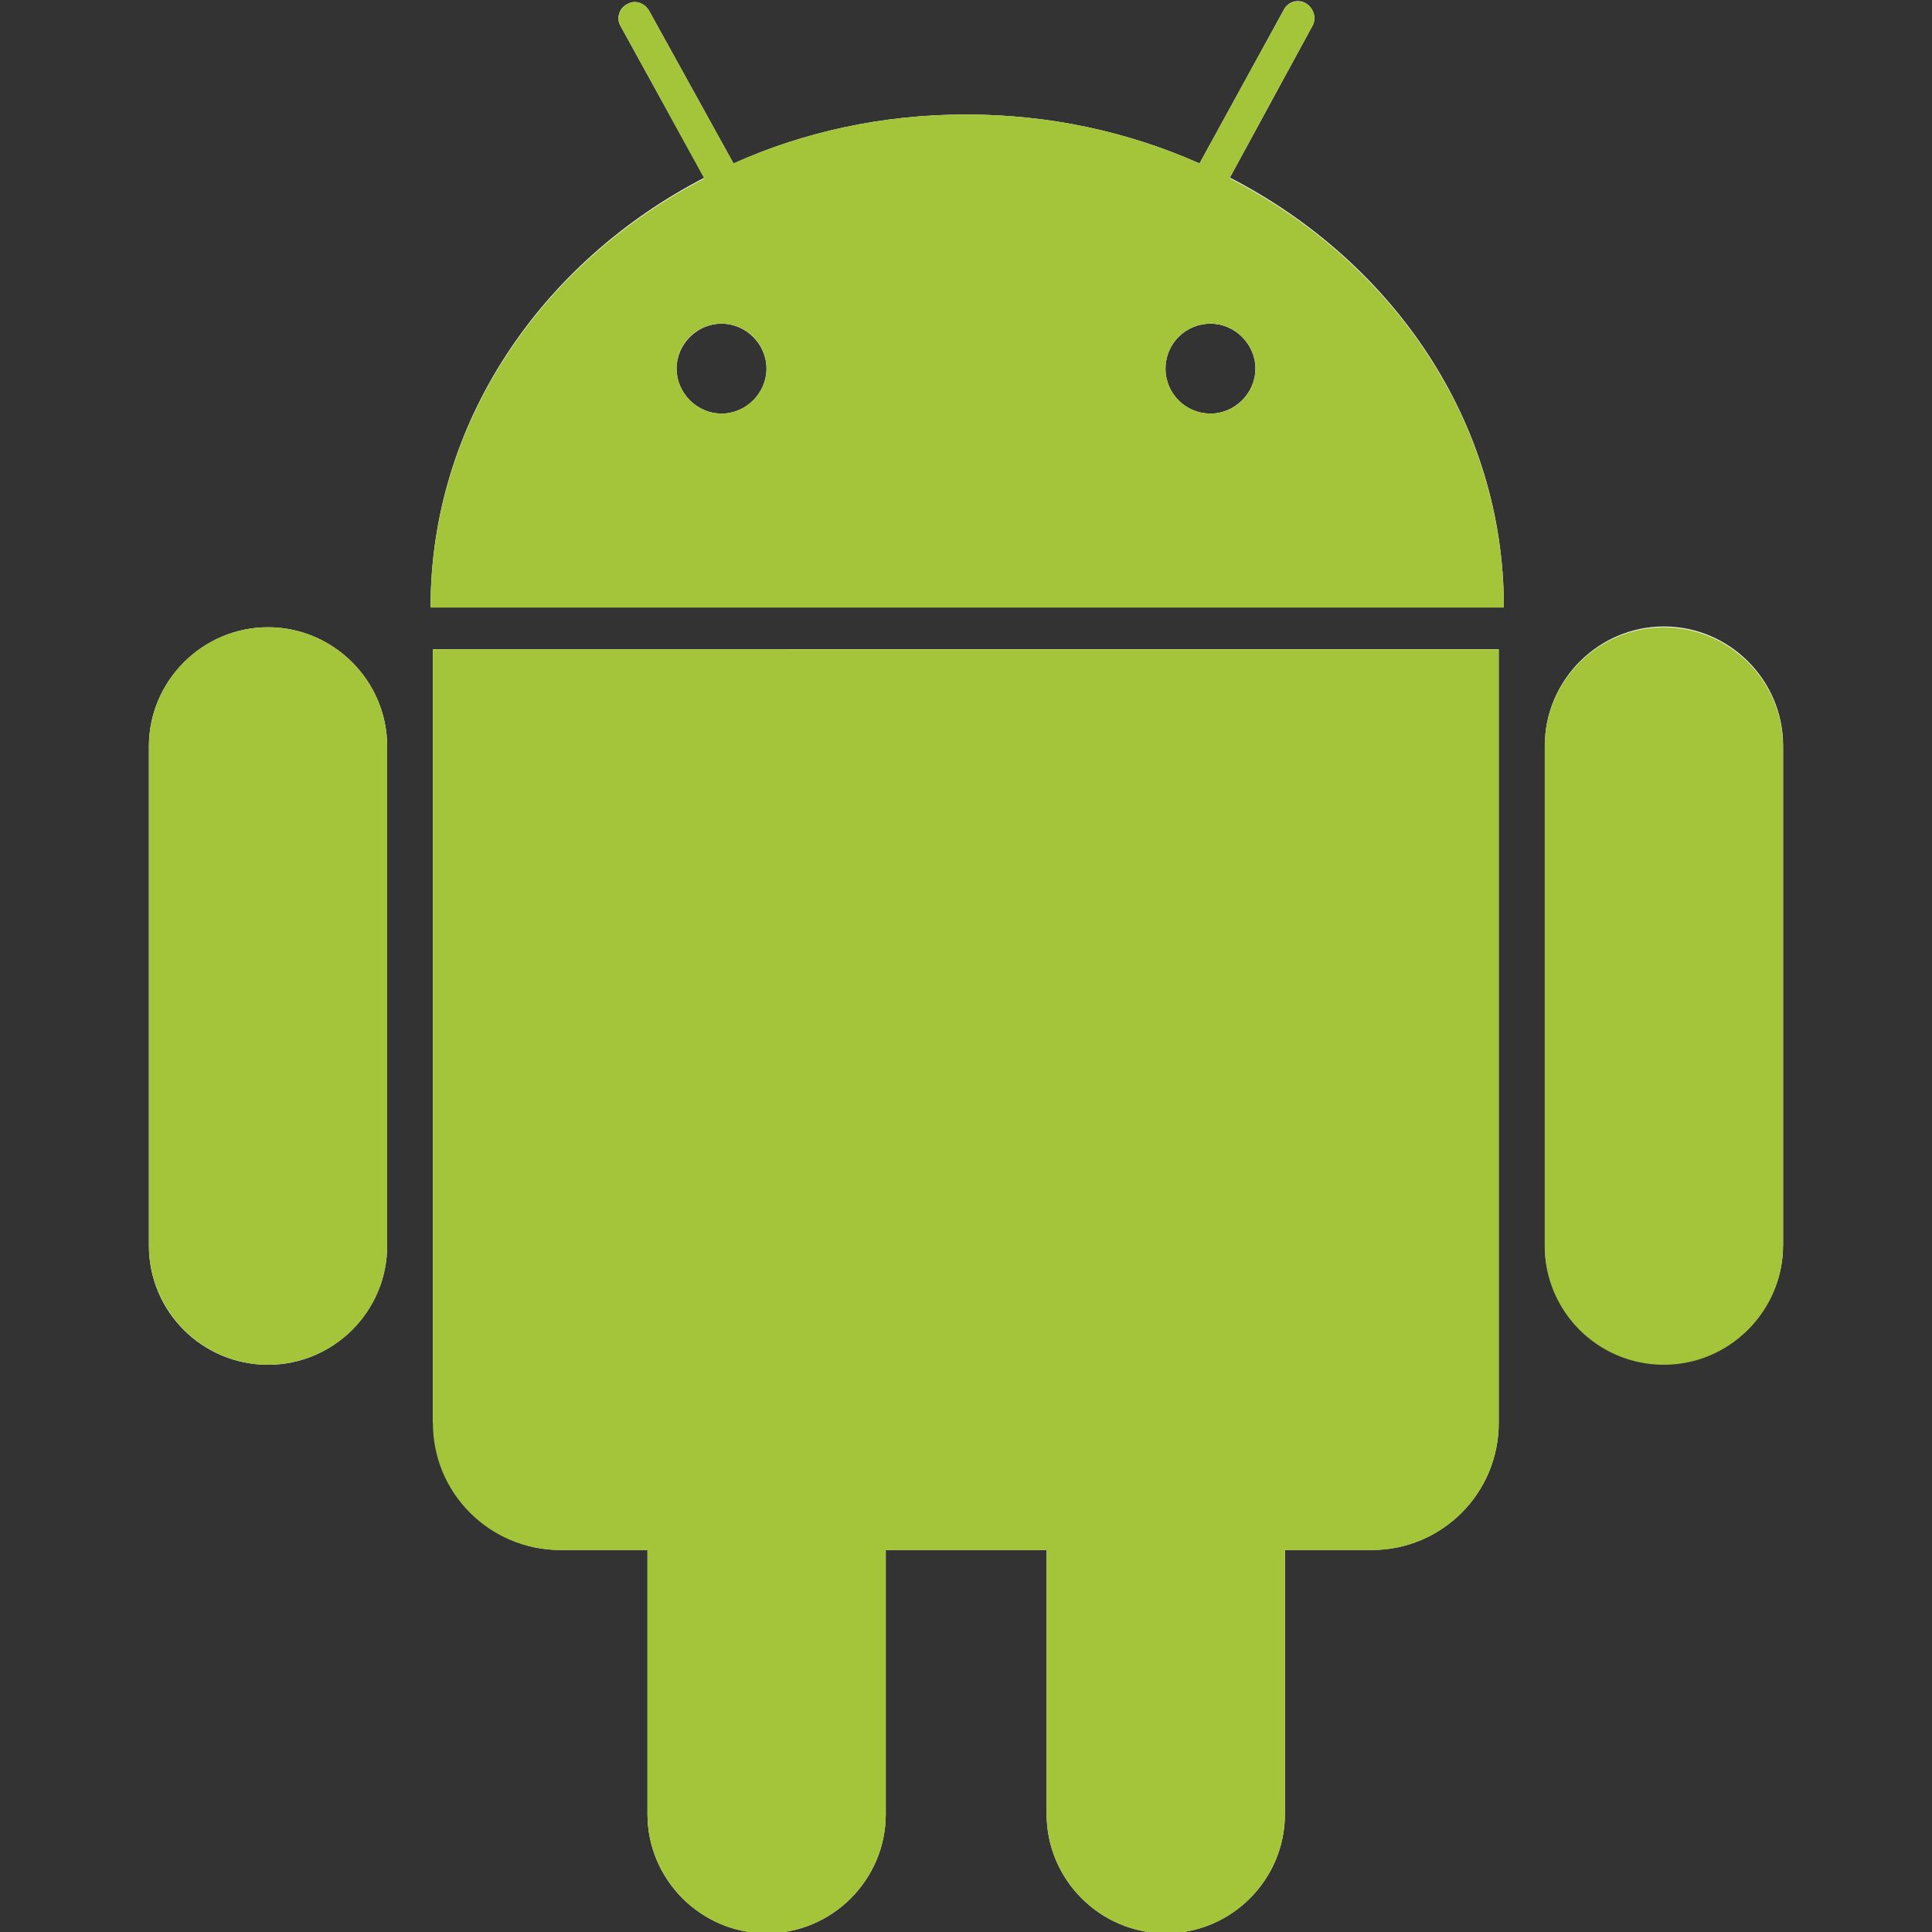
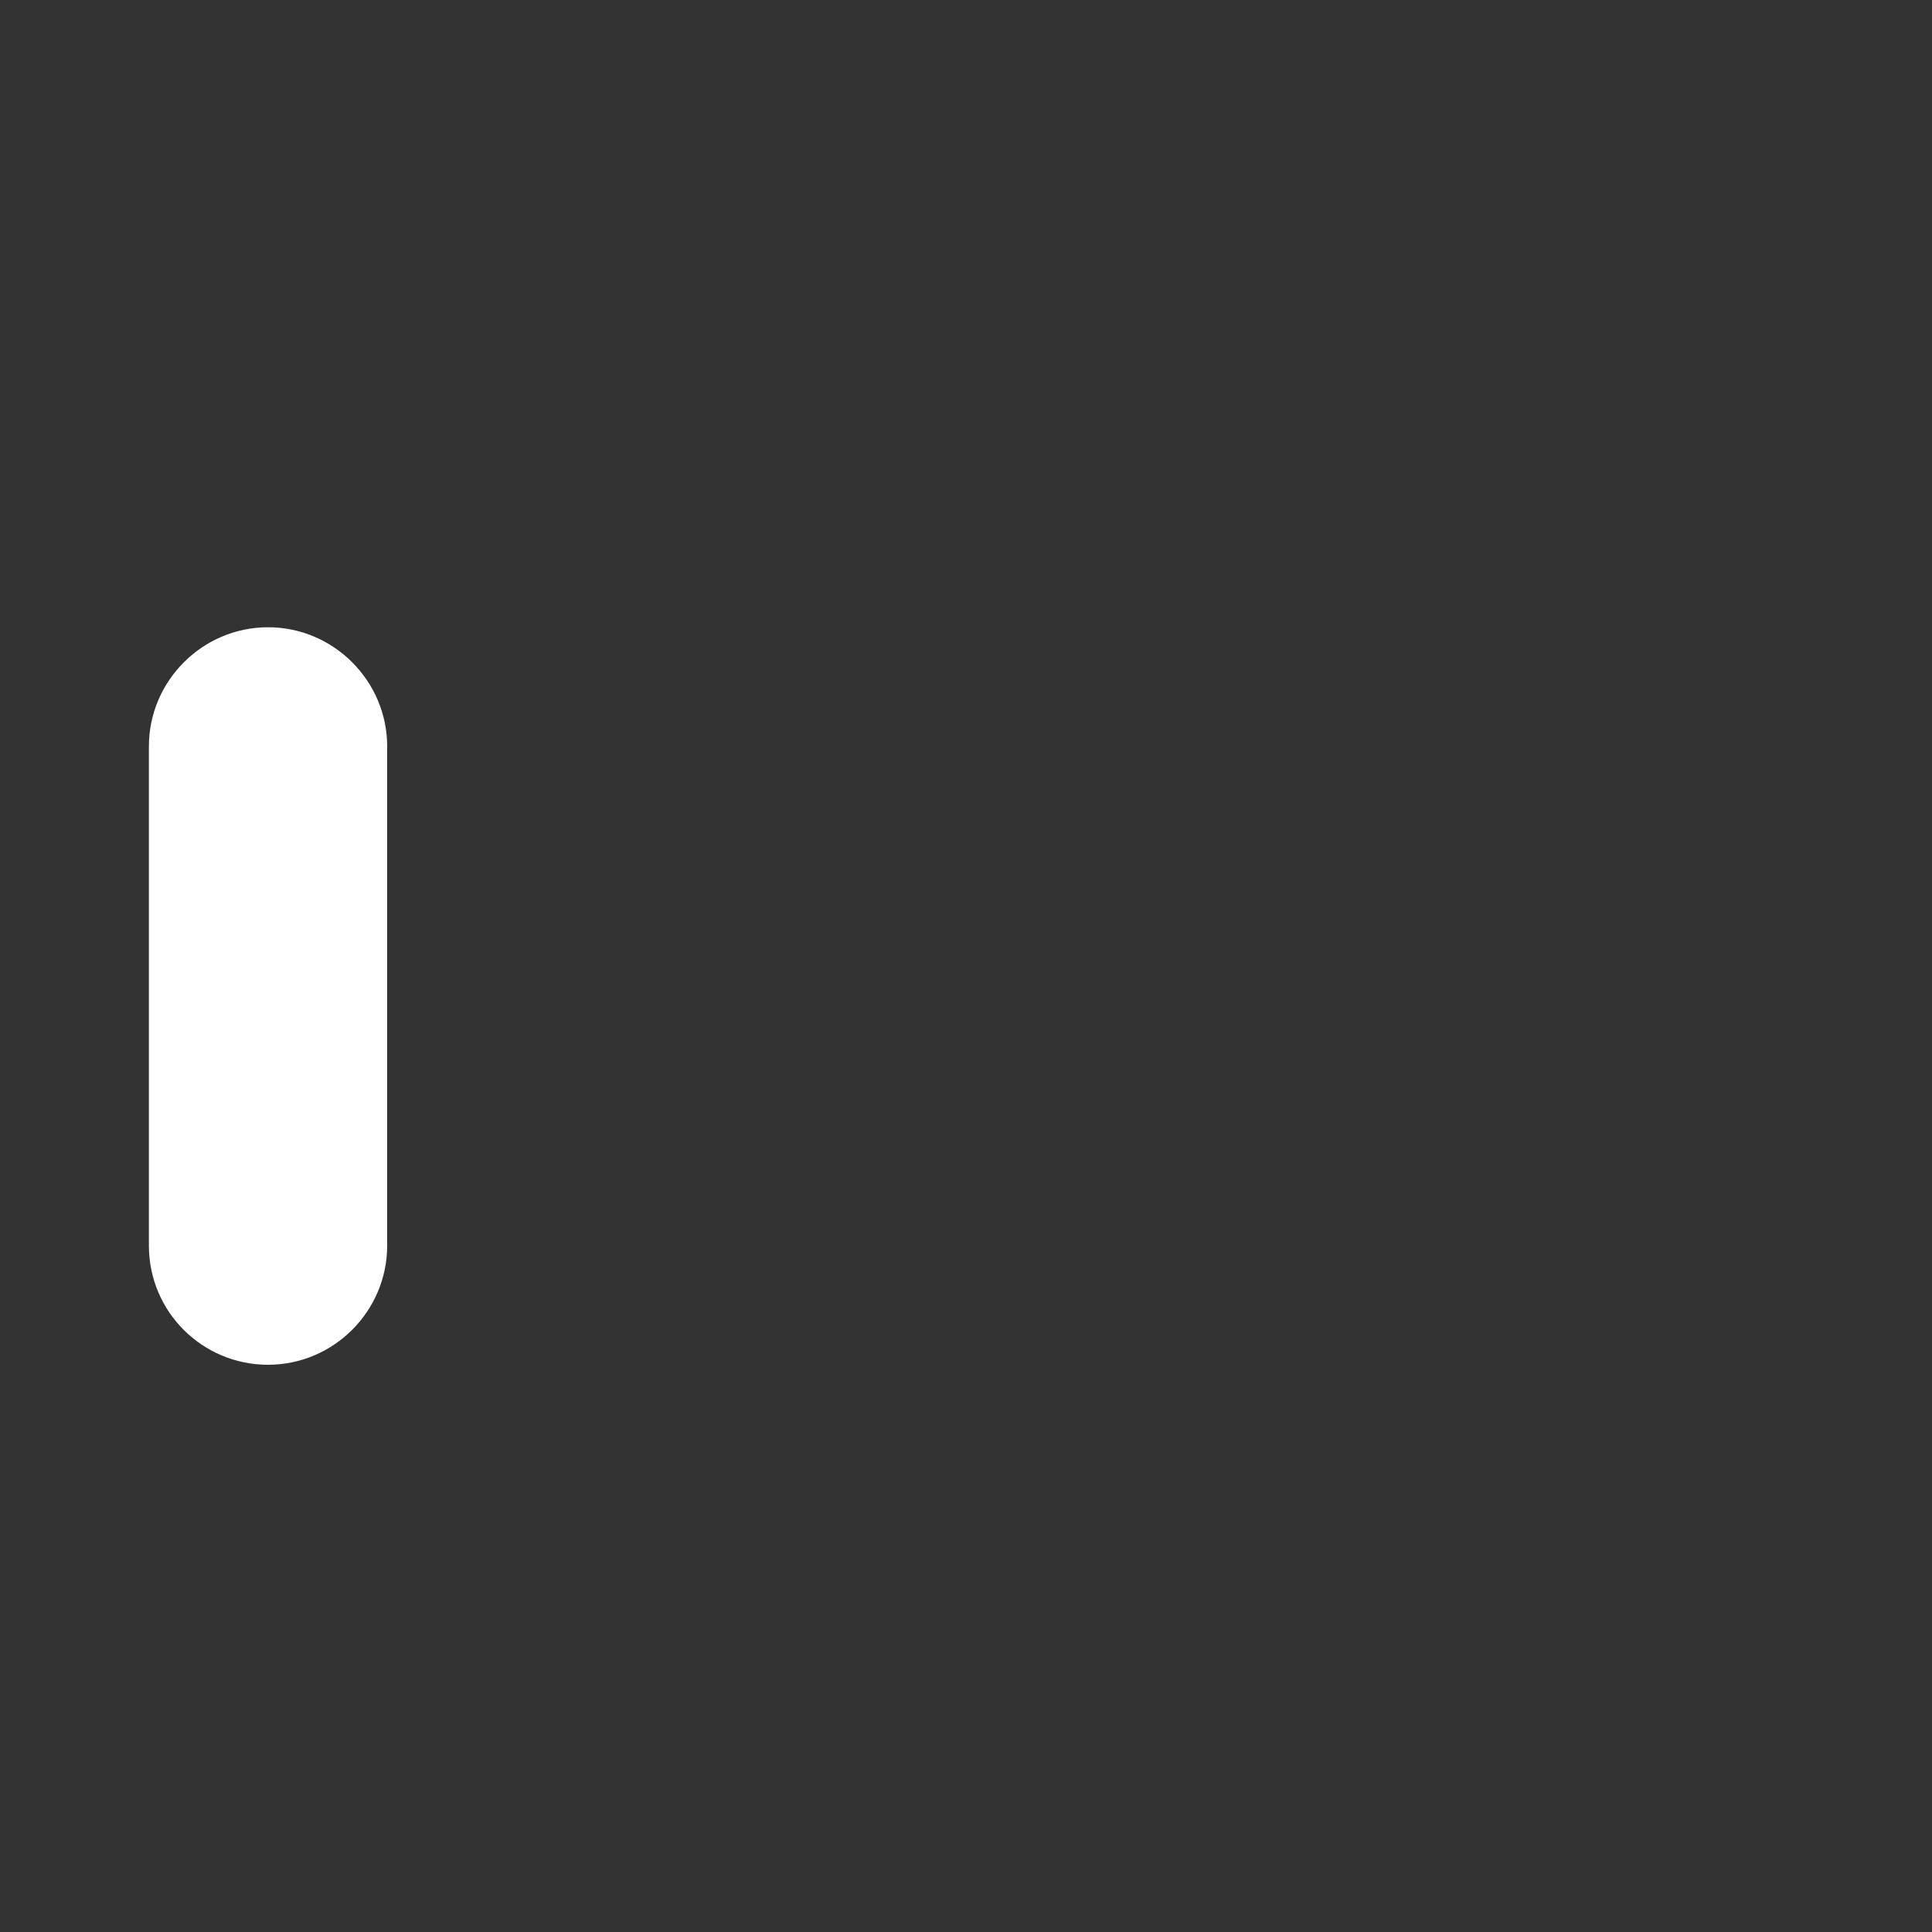
<svg xmlns="http://www.w3.org/2000/svg" id="art" width="150" height="150" viewBox="0 0 150 150">
  <rect x="0" y="0" width="150" height="150" fill="#333333" stroke="none" />
  <defs>
    <style>.cls-1{fill:#fff;}.cls-2{fill:#a4c439;}</style>
  </defs>
  <g id="Layer_1">
    <path class="cls-1" d="M20.81,48.7c-5.08,0-9.25,4.16-9.25,9.25v38.76c0,5.14,4.16,9.25,9.25,9.25s9.25-4.16,9.25-9.25v-38.76c0-5.08-4.16-9.25-9.25-9.25" />
-     <path class="cls-1" d="M93.98,32.11c-1.9,0-3.49-1.53-3.49-3.49s1.59-3.49,3.49-3.49,3.49,1.59,3.49,3.49-1.59,3.49-3.49,3.49M56.02,32.11c-1.9,0-3.49-1.59-3.49-3.49s1.59-3.49,3.49-3.49,3.49,1.59,3.49,3.49-1.59,3.49-3.49,3.49M95.45,13.86l6.43-11.82c.37-.61.12-1.41-.49-1.78s-1.41-.12-1.71.49l-6.55,11.94c-5.51-2.45-11.63-3.8-18.12-3.8s-12.61,1.35-18.06,3.8L50.39.82c-.37-.61-1.1-.86-1.71-.49-.61.31-.86,1.1-.49,1.71l6.49,11.76c-12.67,6.55-21.25,19.04-21.25,33.31h83.33c0-14.33-8.57-26.76-21.25-33.31" />
-     <path class="cls-1" d="M33.67,110.48c0,5.45,4.41,9.86,9.86,9.86h6.74v20.51c0,5.08,4.16,9.25,9.25,9.25s9.25-4.16,9.25-9.25v-20.51h12.49v20.51c0,5.08,4.16,9.25,9.25,9.25s9.25-4.16,9.25-9.25v-20.51h6.74c5.45,0,9.86-4.41,9.86-9.86v-60.07H33.61v60.07h.06Z" />
-     <path class="cls-1" d="M129.19,48.64c-5.08,0-9.25,4.16-9.25,9.25v38.76c0,5.14,4.16,9.25,9.25,9.25s9.25-4.16,9.25-9.25v-38.76c0-5.08-4.16-9.25-9.25-9.25" />
-     <path class="cls-2" d="M138.43,57.95c0-5.08-4.16-9.25-9.25-9.25s-9.25,4.16-9.25,9.25v38.76c0,5.14,4.16,9.25,9.25,9.25s9.25-4.16,9.25-9.25h0v-38.76h0ZM33.61,50.42v60.07c0,5.45,4.41,9.86,9.92,9.86h6.74v20.51c0,5.08,4.16,9.25,9.25,9.25s9.25-4.16,9.25-9.25v-20.51h12.49v20.51c0,5.08,4.16,9.25,9.25,9.25s9.25-4.16,9.25-9.25v-20.51h6.74c5.45,0,9.86-4.41,9.86-9.86v-60.07H33.61ZM93.98,32.11c-1.9,0-3.49-1.53-3.49-3.49s1.59-3.49,3.49-3.49,3.49,1.59,3.49,3.49-1.53,3.49-3.49,3.49h0M56.02,32.11c-1.9,0-3.49-1.59-3.49-3.49s1.53-3.49,3.49-3.49,3.49,1.59,3.49,3.49-1.59,3.49-3.49,3.49M95.45,13.86l6.43-11.82c.37-.61.12-1.41-.49-1.78-.61-.31-1.41-.12-1.71.49l-6.55,11.94c-5.51-2.45-11.63-3.8-18.12-3.8s-12.61,1.35-18.06,3.8L50.39.82c-.37-.61-1.1-.86-1.71-.49s-.86,1.1-.49,1.71l6.49,11.82c-12.67,6.55-21.25,19.04-21.25,33.31h83.33c0-14.33-8.57-26.76-21.25-33.31M20.81,48.7c-5.08,0-9.25,4.16-9.25,9.25v38.76c0,5.08,4.16,9.25,9.25,9.25h0c5.08,0,9.25-4.1,9.25-9.25h0v-38.76c0-5.08-4.16-9.25-9.25-9.25" />
  </g>
</svg>